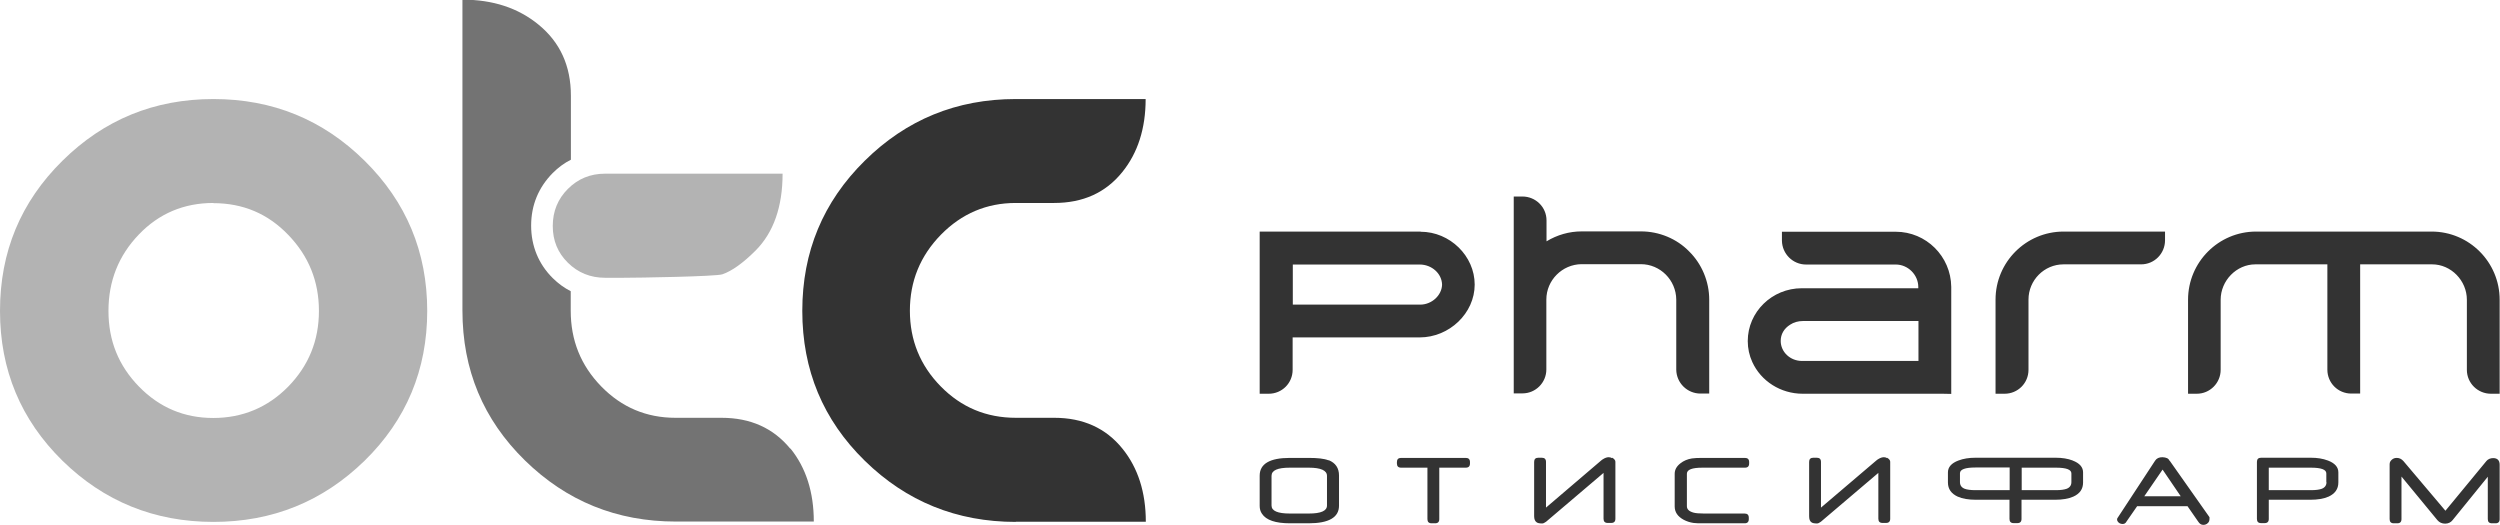
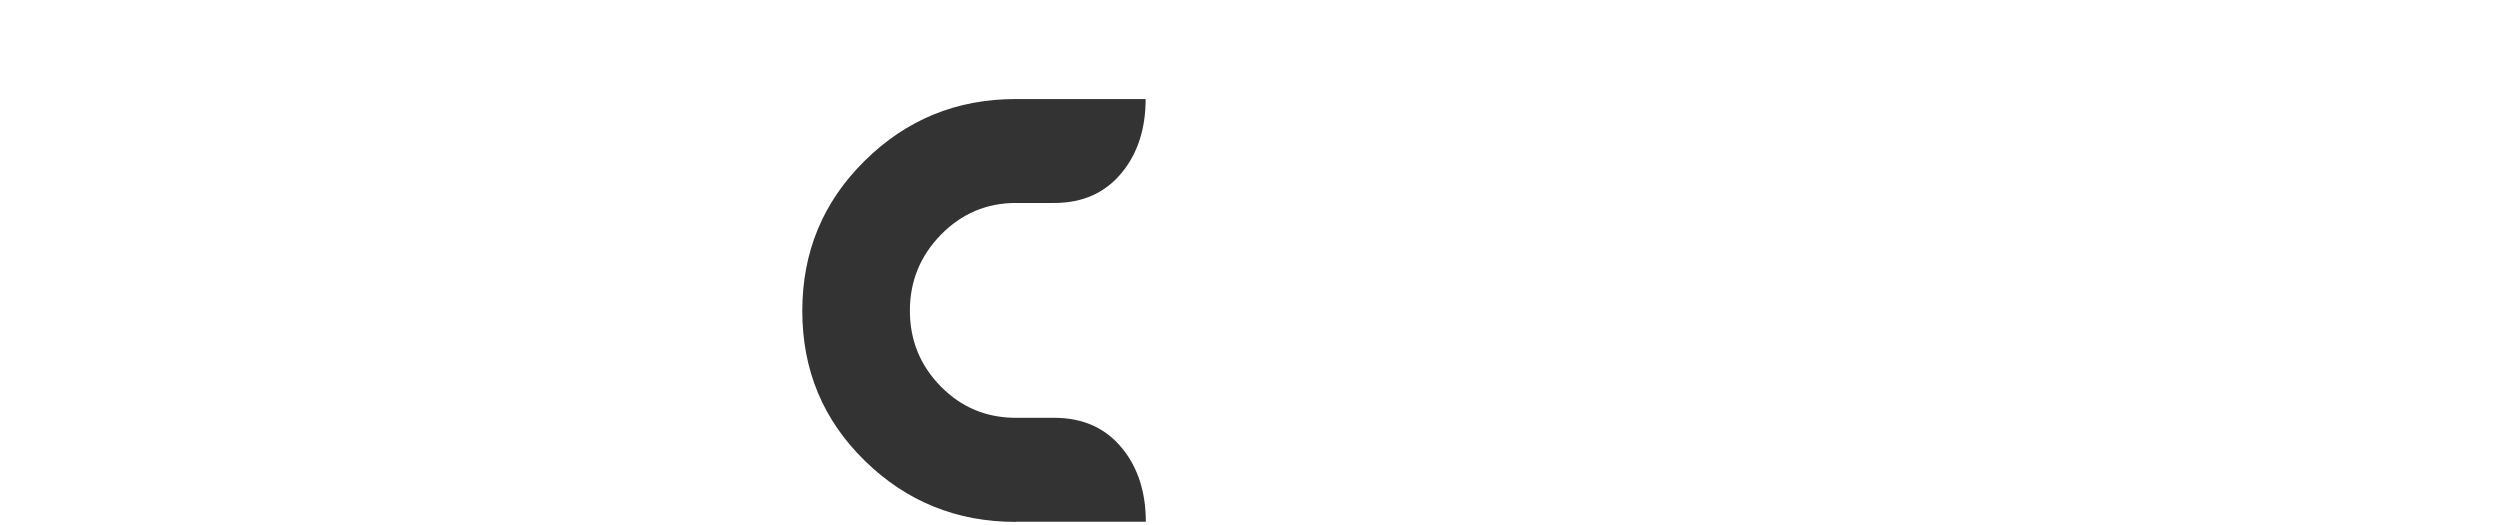
<svg xmlns="http://www.w3.org/2000/svg" id="_Слой_2" data-name="Слой 2" viewBox="0 0 143.37 30.09">
  <g id="_Слой_1-2" data-name="Слой 1">
    <g>
-       <path d="M96.13,21.05v.15c.01.76.63,1.37,1.39,1.37h.16s.34,0,.34,0v-5.39c0-1.03-.42-2.04-1.15-2.76-.71-.73-1.72-1.15-2.76-1.15h-3.4c-.72,0-1.41.2-2.02.57v-1.2c0-.76-.62-1.37-1.38-1.37h-.11s-.39,0-.39,0v11.29h.5c.76,0,1.37-.62,1.37-1.37v-.26s0-3.75,0-3.75c0-1.11.91-2.02,2.02-2.03h3.4c1.11,0,2.02.91,2.03,2.03v3.85ZM111.9,16.45c-.02-1.75-1.44-3.16-3.18-3.16h-6.53v.54-.03c.01.76.63,1.37,1.38,1.37h.07s5.08,0,5.08,0c.7,0,1.29.59,1.29,1.29v.07h-6.68c-1.71,0-3.1,1.36-3.1,3.03,0,.42.09.83.26,1.2.5,1.1,1.63,1.82,2.89,1.82h8.03s.49.01.49.01v-6.15ZM110.02,20.7h-6.68c-.67,0-1.22-.51-1.22-1.15,0-.38.19-.71.54-.93.21-.14.47-.21.73-.21h6.63v2.29ZM139.47,13.28h-10.09c-2.15,0-3.9,1.75-3.9,3.91v5.39h.5c.76,0,1.37-.62,1.37-1.37v-.13s0-3.89,0-3.89c0-1.1.91-2.03,1.99-2.03h4.13v6.04c0,.76.61,1.37,1.37,1.37h.12s.39,0,.39,0v-7.41h4.13c1.08,0,1.99.93,1.99,2.03v4.02c0,.76.62,1.37,1.38,1.37h.5v-5.39c0-2.16-1.75-3.91-3.9-3.91ZM114.96,22.58c.76,0,1.37-.61,1.37-1.37v-.15s0-3.88,0-3.88c0-1.11.9-2.02,2.01-2.02h4.45c.76,0,1.37-.62,1.37-1.38v-.5h-5.82c-2.15,0-3.9,1.75-3.9,3.9v5.4h.5ZM81.47,13.28h-9.23v9.3h.52c.76,0,1.37-.61,1.37-1.37v-.1s0-1.76,0-1.76h7.28c1.71,0,3.16-1.39,3.16-3.03s-1.42-3.03-3.1-3.03ZM81.44,17.47h-7.3v-2.3h7.28c.69,0,1.27.52,1.28,1.16-.02.61-.59,1.14-1.26,1.14ZM84.06,26.26h-3.71c-.16,0-.24.08-.24.24v.08c0,.16.08.24.24.24h1.51v2.95c0,.16.08.24.24.24h.2c.16,0,.24-.08.24-.24v-2.95h1.52c.16,0,.24-.08.24-.24v-.08c0-.16-.08-.24-.24-.24ZM76.19,26.4c-.25-.1-.63-.14-1.15-.14h-1.07c-1.15,0-1.73.34-1.73,1.02v1.73c0,.17.04.32.13.45.24.37.78.55,1.61.55h1.07c1.16,0,1.74-.34,1.74-1.01v-1.73c0-.43-.2-.72-.59-.88ZM76.1,28.99c0,.31-.35.46-1.04.46h-1.09c-.7,0-1.05-.15-1.05-.46v-1.7c0-.32.35-.47,1.05-.47h1.09c.69,0,1.04.16,1.04.47v1.7ZM124.41,26.42c-.04-.13-.18-.19-.4-.2-.19,0-.33.06-.42.2l-2.17,3.31s-.01.04-.01.06c0,.04.01.08.04.12.06.09.16.14.29.14.06,0,.11-.02.15-.06.02-.02.04-.04.06-.08l.61-.88h2.89l.61.88c.08.13.18.19.29.19.1,0,.19-.03.26-.1.07-.06.1-.14.1-.25,0-.03,0-.06,0-.09l-2.29-3.25ZM122.97,28.46l1.05-1.53,1.04,1.53h-2.09ZM92.44,26.27c-.05-.03-.11-.05-.18-.05-.09,0-.2.03-.31.1-.05.03-.1.06-.14.1l-3.15,2.69v-2.62c0-.16-.08-.24-.24-.24h-.2c-.16,0-.24.08-.24.24v3.11c0,.17.05.29.14.35.06.05.17.07.32.07.06,0,.13-.03.21-.09.01,0,.05-.04.11-.09l3.2-2.72v2.63c0,.16.08.24.24.24h.2c.16,0,.24-.08.24-.24v-3.27c0-.08-.06-.16-.18-.23ZM133.5,26.41c-.29-.11-.61-.16-.98-.16h-2.85c-.16,0-.24.08-.24.24v3.27c0,.16.08.24.24.24h.2c.16,0,.24-.08.24-.24v-1.1h2.38c.43,0,.77-.06,1.05-.18.37-.17.56-.44.56-.81v-.58c0-.3-.2-.53-.6-.68ZM133.42,27.65c0,.18-.09.31-.27.38-.13.05-.34.08-.62.08h-2.42v-1.29h2.41c.6,0,.89.11.89.33v.51ZM142.99,26.27c-.17,0-.31.06-.4.17l-2.35,2.85-2.41-2.85c-.11-.12-.23-.18-.38-.18-.11,0-.2.03-.28.1-.08.07-.13.15-.13.26v3.15c0,.16.08.24.24.24h.2c.16,0,.24-.08.24-.24v-2.44l2.06,2.5c.11.13.26.2.44.2s.33-.07.43-.2l2.02-2.49v2.43c0,.16.08.24.24.24h.2c.16,0,.24-.08.24-.24v-3.12c0-.25-.13-.38-.38-.38ZM118.87,26.41c-.29-.11-.61-.16-.98-.16h-4.6c-.37,0-.69.05-.98.16-.4.15-.6.38-.6.68v.58c0,.37.19.64.56.81.27.12.62.18,1.05.18h1.92v1.1c0,.16.08.24.24.24h.21c.16,0,.24-.08.24-.24v-1.1h1.92c.43,0,.78-.06,1.05-.18.38-.17.56-.44.56-.81v-.58c0-.3-.2-.53-.6-.68ZM115.25,28.11h-1.96c-.28,0-.49-.03-.62-.08-.18-.07-.27-.2-.27-.38v-.51c0-.22.3-.33.89-.33h1.96v1.29ZM118.79,27.65c0,.18-.09.31-.27.38-.14.05-.34.08-.62.08h-1.96v-1.29h1.96c.6,0,.89.11.89.33v.51ZM108.22,26.27c-.05-.03-.11-.05-.18-.05-.09,0-.2.03-.31.1-.05.03-.1.06-.14.1l-3.16,2.69v-2.62c0-.16-.08-.24-.24-.24h-.2c-.16,0-.24.08-.24.24v3.11c0,.17.04.29.13.35.06.05.17.07.32.07.06,0,.13-.03.21-.09.01,0,.05-.04.11-.09l3.2-2.72v2.63c0,.16.08.24.24.24h.2c.16,0,.24-.08.24-.24v-3.27c0-.08-.06-.16-.18-.23ZM100.06,26.26h-2.45c-.25,0-.44.01-.58.03-.25.04-.47.13-.66.28-.22.17-.33.37-.33.6v1.87c0,.33.17.58.52.77.17.09.36.15.56.18.12.02.31.02.6.02h2.33c.16,0,.24-.08.24-.24v-.08c0-.16-.08-.24-.24-.24h-2.33c-.28,0-.48-.02-.59-.05-.26-.07-.39-.19-.39-.37v-1.86c0-.24.3-.35.89-.35h2.44c.16,0,.24-.08.24-.24v-.08c0-.16-.08-.24-.24-.24Z" style="fill: #333;" />
      <g>
-         <path d="M12.24,29.93c-3.38,0-6.27-1.17-8.66-3.51-2.38-2.34-3.58-5.2-3.58-8.59s1.19-6.25,3.58-8.61c2.39-2.36,5.27-3.54,8.66-3.54s6.28,1.18,8.67,3.54c2.39,2.36,3.59,5.23,3.59,8.61s-1.2,6.25-3.59,8.59c-2.4,2.34-5.29,3.51-8.67,3.51ZM12.24,11.64c-1.69,0-3.12.6-4.28,1.81-1.16,1.21-1.74,2.67-1.74,4.38s.58,3.14,1.75,4.34c1.17,1.2,2.59,1.8,4.26,1.8s3.12-.6,4.3-1.8c1.17-1.2,1.76-2.64,1.76-4.34s-.59-3.15-1.76-4.36c-1.17-1.22-2.6-1.82-4.3-1.82Z" style="fill: #b3b3b3;" />
        <path d="M58.25,29.93c-3.38,0-6.27-1.17-8.66-3.51-2.39-2.34-3.58-5.2-3.58-8.59s1.19-6.25,3.58-8.61c2.39-2.36,5.27-3.54,8.66-3.54h7.45c0,1.69-.45,3.09-1.34,4.19-.95,1.18-2.25,1.77-3.91,1.77h-2.2c-1.67,0-3.1.61-4.29,1.82-1.19,1.22-1.78,2.67-1.78,4.36s.59,3.14,1.77,4.34c1.18,1.2,2.61,1.8,4.31,1.8h2.2c1.65,0,2.96.59,3.91,1.77.89,1.1,1.34,2.5,1.34,4.19h-7.45Z" style="fill: #333;" />
-         <path d="M45.32,25.73c-.97-1.18-2.28-1.77-3.94-1.77h-2.64c-1.67,0-3.09-.6-4.26-1.8-1.17-1.2-1.75-2.64-1.75-4.34v-1.12c-.37-.19-.72-.44-1.03-.75-.81-.8-1.24-1.84-1.24-3.01s.42-2.19,1.24-3.02c.31-.31.66-.57,1.04-.76v-3.67c0-1.71-.62-3.07-1.86-4.08-1.16-.95-2.61-1.43-4.36-1.43v17.83c0,3.39,1.19,6.25,3.58,8.59,2.39,2.34,5.27,3.51,8.66,3.51h7.91c0-1.69-.45-3.09-1.34-4.19Z" style="fill: #737373;" />
-         <path d="M44.88,9.96c0,1.9-.52,3.37-1.54,4.4-.72.72-1.36,1.18-1.91,1.37-.38.13-4.86.2-5.7.2h-1.03c-.84,0-1.55-.29-2.13-.86-.58-.57-.87-1.27-.87-2.11s.29-1.55.87-2.13c.58-.58,1.29-.87,2.13-.87h10.18" style="fill: #b3b3b3;" />
      </g>
    </g>
  </g>
</svg>